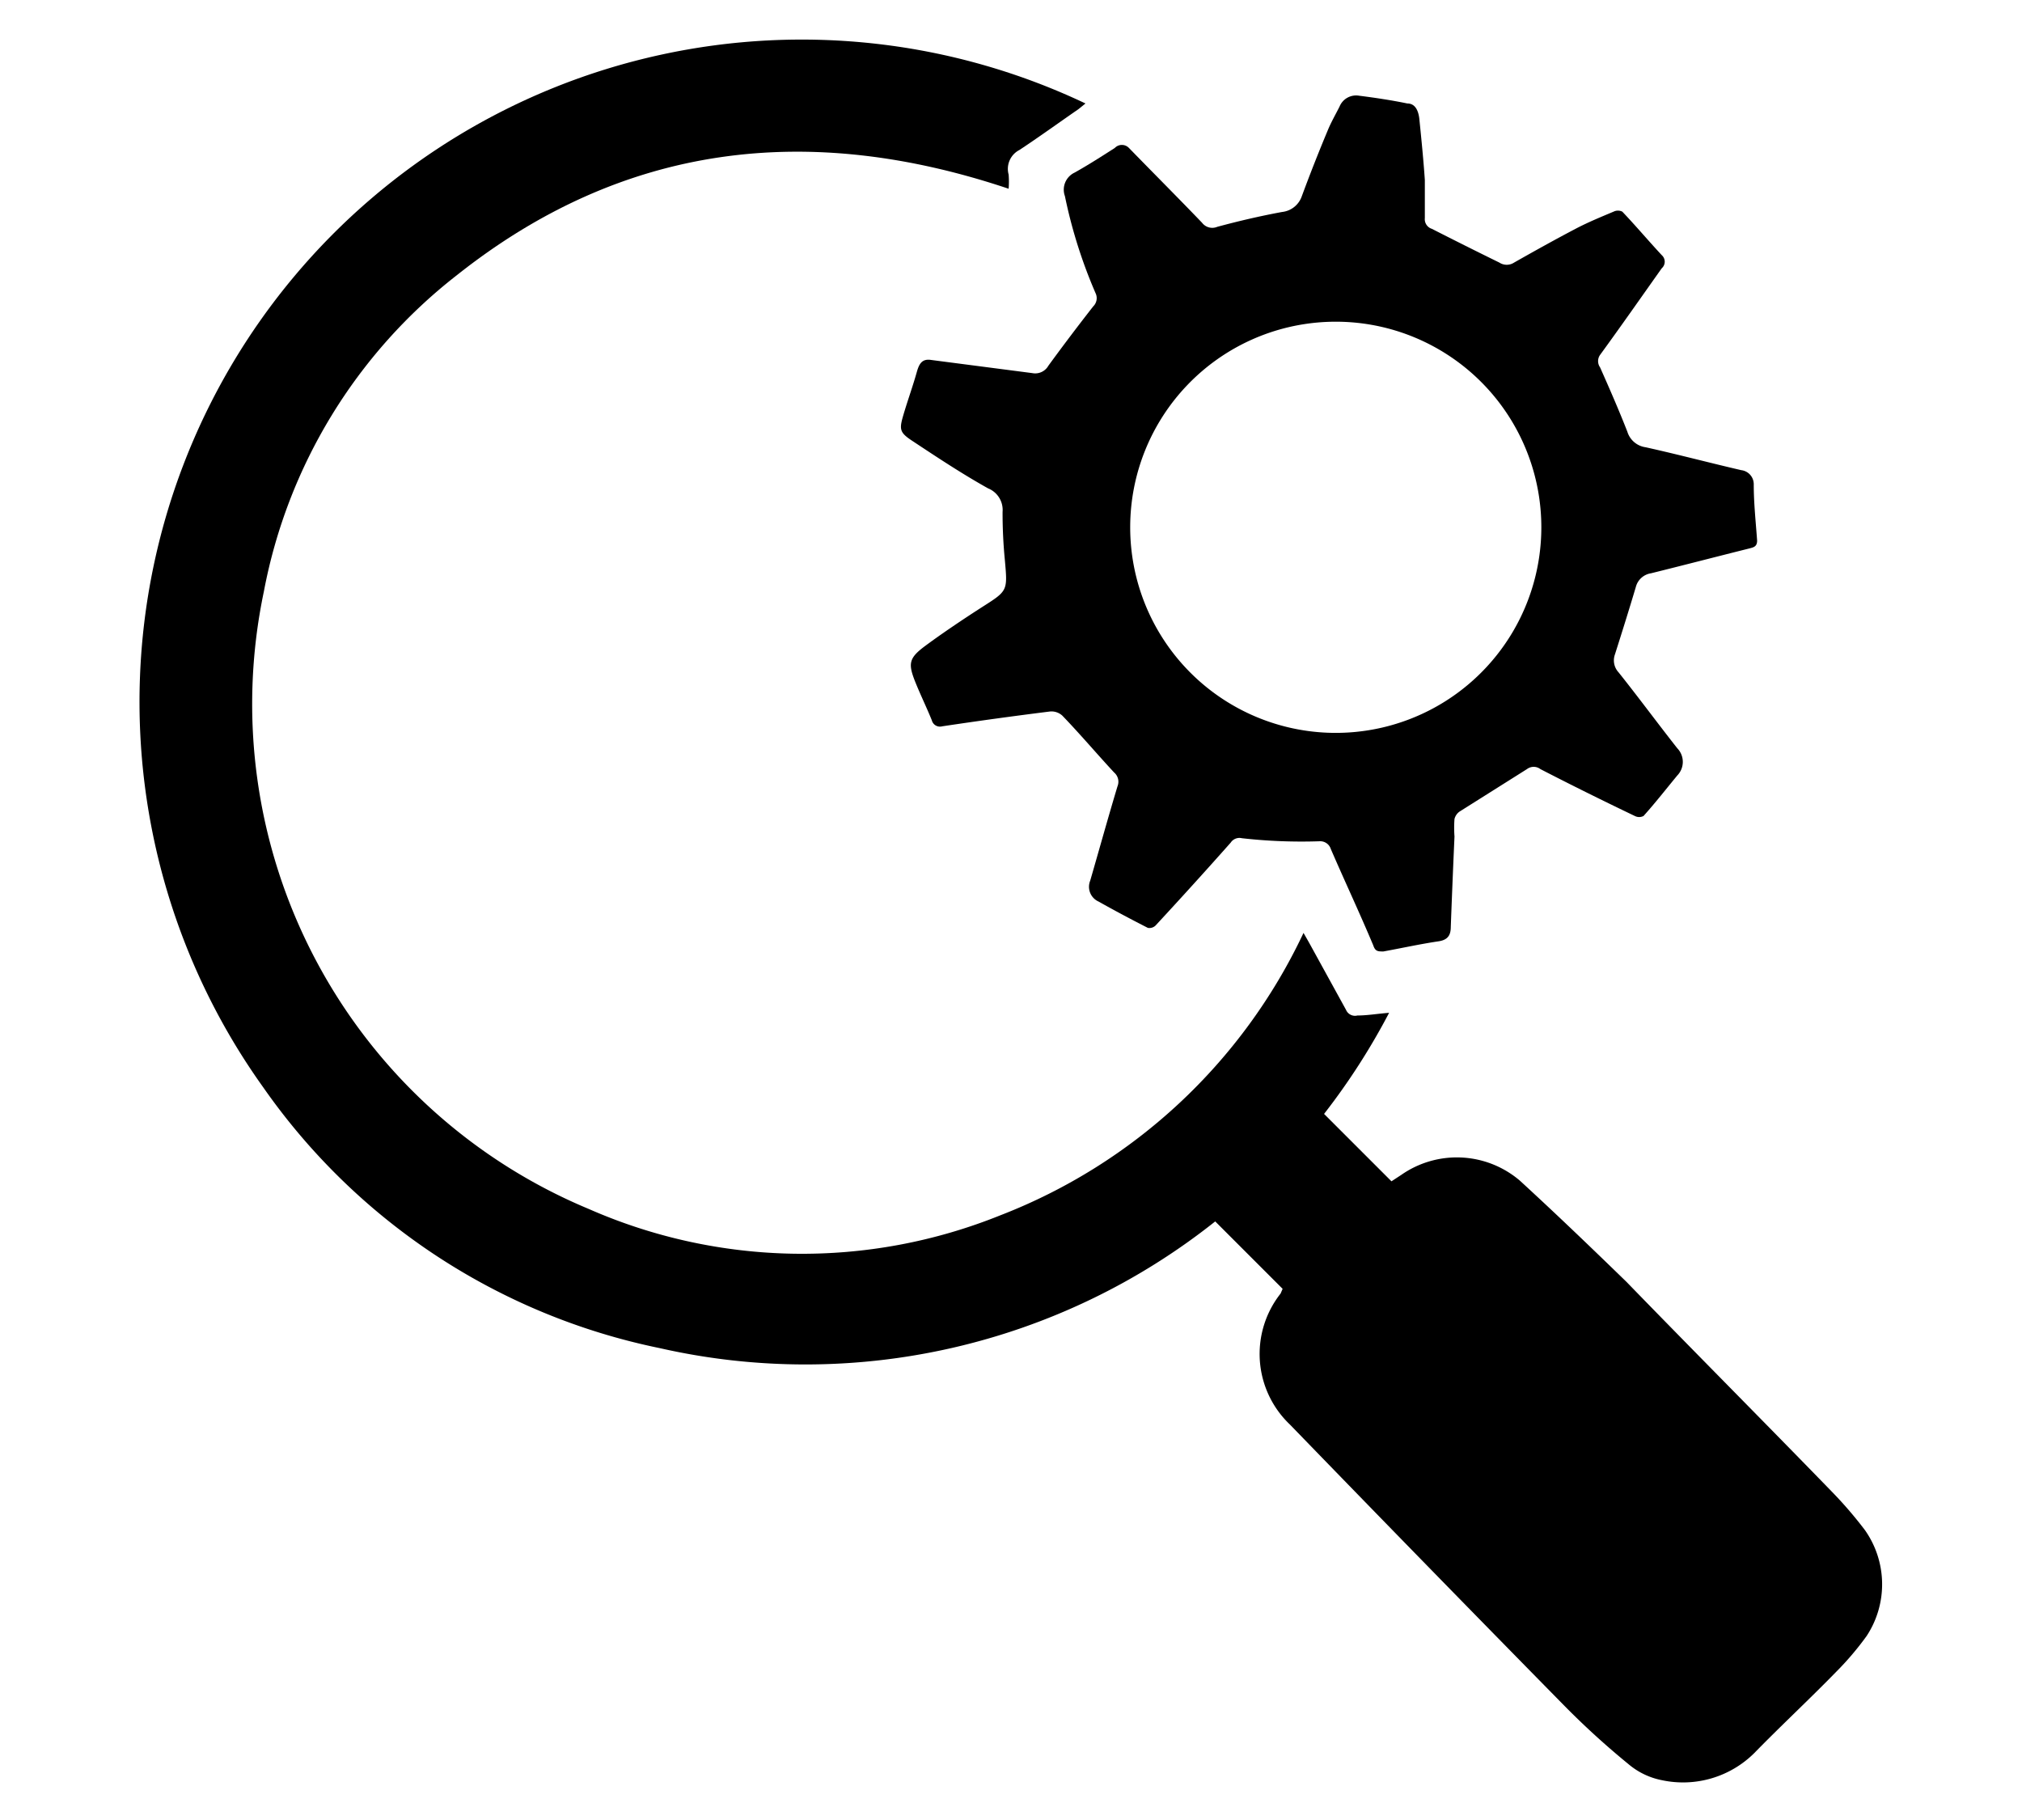
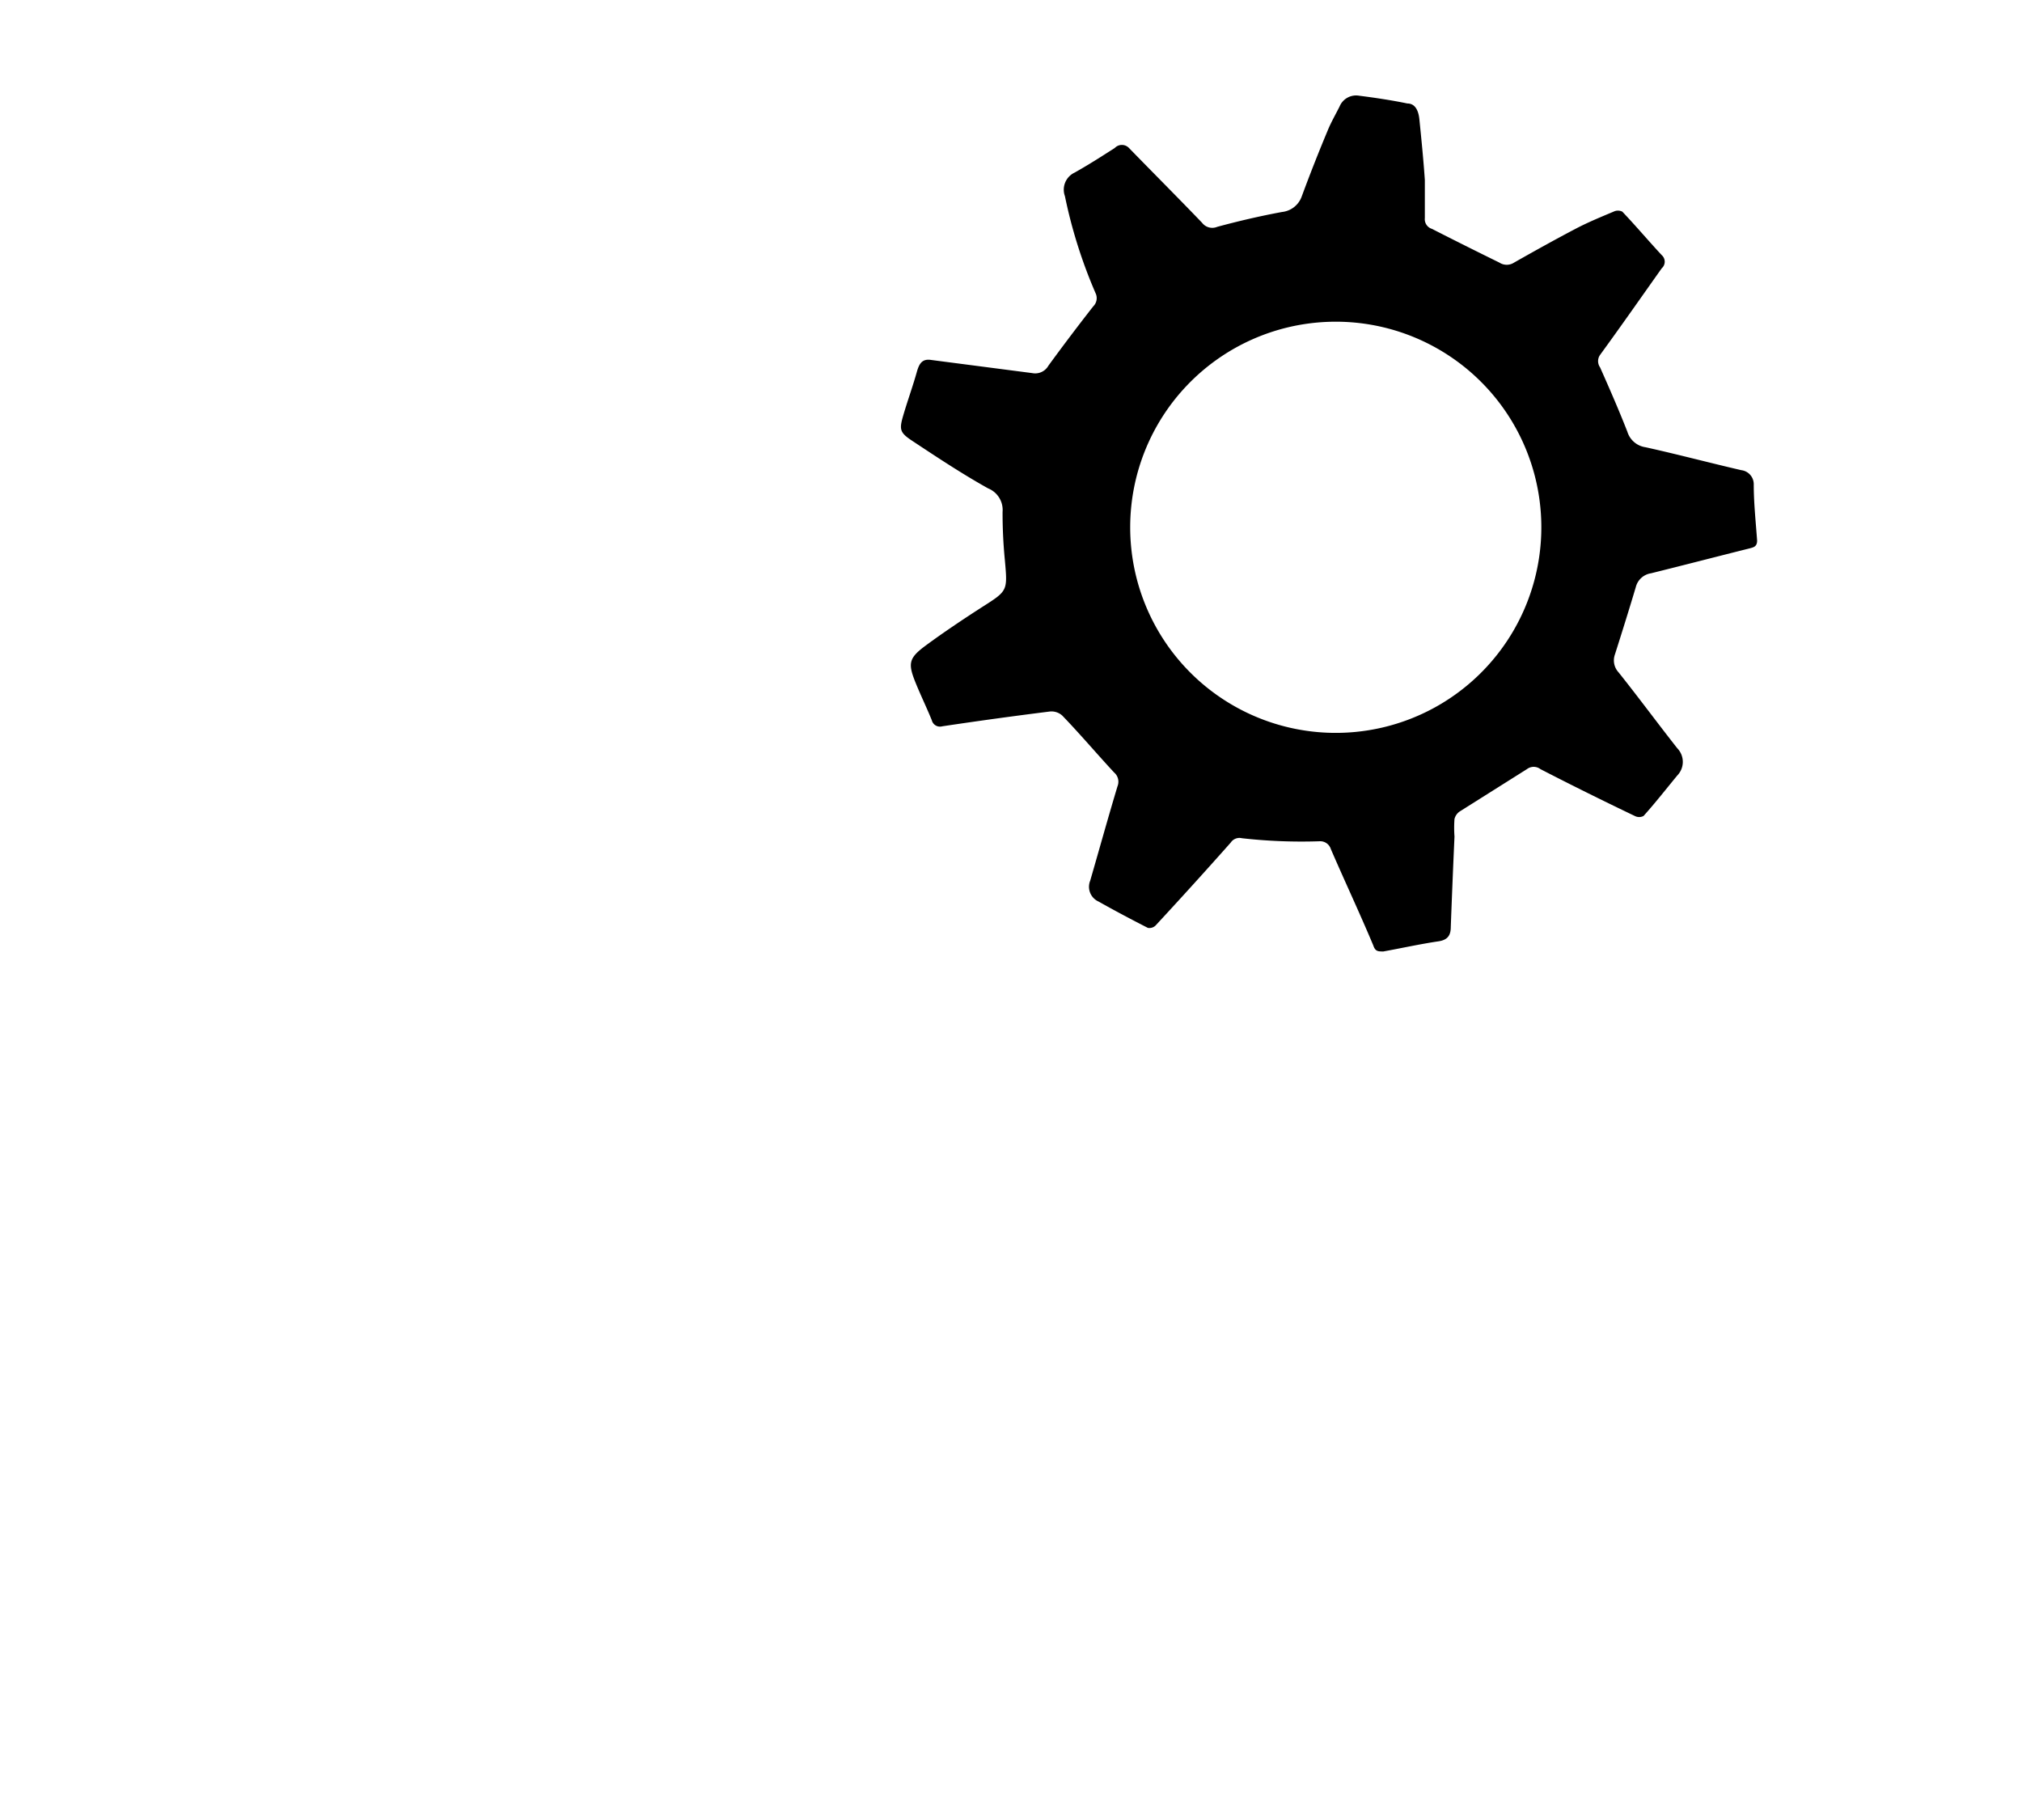
<svg xmlns="http://www.w3.org/2000/svg" id="Layer_1" data-name="Layer 1" viewBox="0 0 60 54">
  <title>Executive Resume Icon</title>
-   <path d="M38.06,38.24l-2-2A19.54,19.54,0,0,1,19.58,40,19,19,0,0,1,7.81,32.26,19.65,19.65,0,0,1,32.21,3.07L32,3.24c-.58.4-1.16.82-1.75,1.21a.63.63,0,0,0-.32.73,2.69,2.69,0,0,1,0,.42C24,3.61,18.5,4.24,13.55,8.17a15.54,15.54,0,0,0-5.72,9.38,16.23,16.23,0,0,0,9.64,18.32,15.73,15.73,0,0,0,12.21.19,16.54,16.54,0,0,0,9-8.38l.16.28,1.1,2a.29.29,0,0,0,.34.17c.29,0,.57-.05.94-.08a19.93,19.93,0,0,1-1.93,3l2,2,.29-.19a2.88,2.88,0,0,1,3.52.17c1.09,1,2.13,2,3.16,3,2,2.06,4.06,4.13,6.08,6.21a12.18,12.18,0,0,1,1,1.16,2.79,2.79,0,0,1,.05,3.14,8.8,8.8,0,0,1-.92,1.08c-.79.81-1.62,1.58-2.41,2.39a3,3,0,0,1-2.74.81,2.18,2.18,0,0,1-1-.48,23.74,23.74,0,0,1-1.89-1.72q-4.09-4.16-8.15-8.35A2.89,2.89,0,0,1,38,38.38Z" />
  <path d="M27.63,10.68l3,.39a.45.45,0,0,0,.48-.22q.65-.89,1.33-1.76a.34.34,0,0,0,.07-.39,14.66,14.66,0,0,1-.91-2.88.56.56,0,0,1,.29-.7c.41-.23.8-.48,1.19-.73a.29.29,0,0,1,.42,0c.72.74,1.45,1.47,2.17,2.22a.38.38,0,0,0,.45.12c.63-.17,1.27-.32,1.92-.44a.7.7,0,0,0,.59-.47q.37-1,.76-1.93c.1-.25.24-.49.36-.73a.53.53,0,0,1,.58-.32c.48.06,1,.14,1.43.23.26,0,.34.26.36.49.06.59.12,1.19.16,1.78,0,.38,0,.75,0,1.13a.3.3,0,0,0,.21.32q1,.51,2,1a.4.4,0,0,0,.44,0c.6-.34,1.21-.68,1.82-1,.36-.19.75-.35,1.13-.51a.29.29,0,0,1,.26,0c.4.42.77.86,1.17,1.29a.26.26,0,0,1,0,.39c-.61.86-1.21,1.72-1.83,2.57a.32.32,0,0,0,0,.37c.28.63.56,1.27.81,1.91a.66.66,0,0,0,.54.46c.95.21,1.89.46,2.84.68a.42.42,0,0,1,.37.43c0,.55.06,1.1.1,1.66,0,.18-.11.2-.22.23-1,.25-2,.51-2.93.74a.55.55,0,0,0-.45.41c-.2.67-.41,1.34-.62,2a.52.52,0,0,0,.11.53c.59.74,1.15,1.5,1.74,2.25a.58.58,0,0,1,0,.81c-.33.4-.65.81-1,1.2a.28.28,0,0,1-.26,0c-.94-.45-1.87-.91-2.8-1.39a.33.33,0,0,0-.4,0l-2,1.26a.38.38,0,0,0-.15.22,3.46,3.46,0,0,0,0,.52q-.06,1.34-.11,2.68c0,.25-.09.39-.37.43-.54.08-1.08.2-1.63.3-.16,0-.24,0-.3-.18-.42-1-.85-1.91-1.26-2.86a.33.33,0,0,0-.32-.23Q38,25,36.85,24.87a.31.31,0,0,0-.33.13q-1.1,1.24-2.23,2.46a.26.26,0,0,1-.23.07c-.49-.25-1-.52-1.46-.78a.48.48,0,0,1-.25-.62c.27-.93.53-1.87.81-2.8a.36.36,0,0,0-.1-.41c-.52-.56-1-1.13-1.54-1.69a.48.48,0,0,0-.36-.12q-1.6.2-3.2.44a.25.25,0,0,1-.31-.18c-.15-.37-.33-.74-.48-1.11-.23-.57-.21-.73.29-1.1s1.11-.78,1.67-1.14c.77-.49.77-.48.69-1.38a14.35,14.35,0,0,1-.07-1.45.69.69,0,0,0-.43-.7c-.77-.43-1.51-.92-2.25-1.41-.38-.25-.39-.34-.26-.78s.28-.85.4-1.28C27.28,10.78,27.37,10.64,27.63,10.68ZM39.39,21.74a6.1,6.1,0,1,0,0-12.19,6.1,6.1,0,0,0,0,12.19Z" />
</svg>